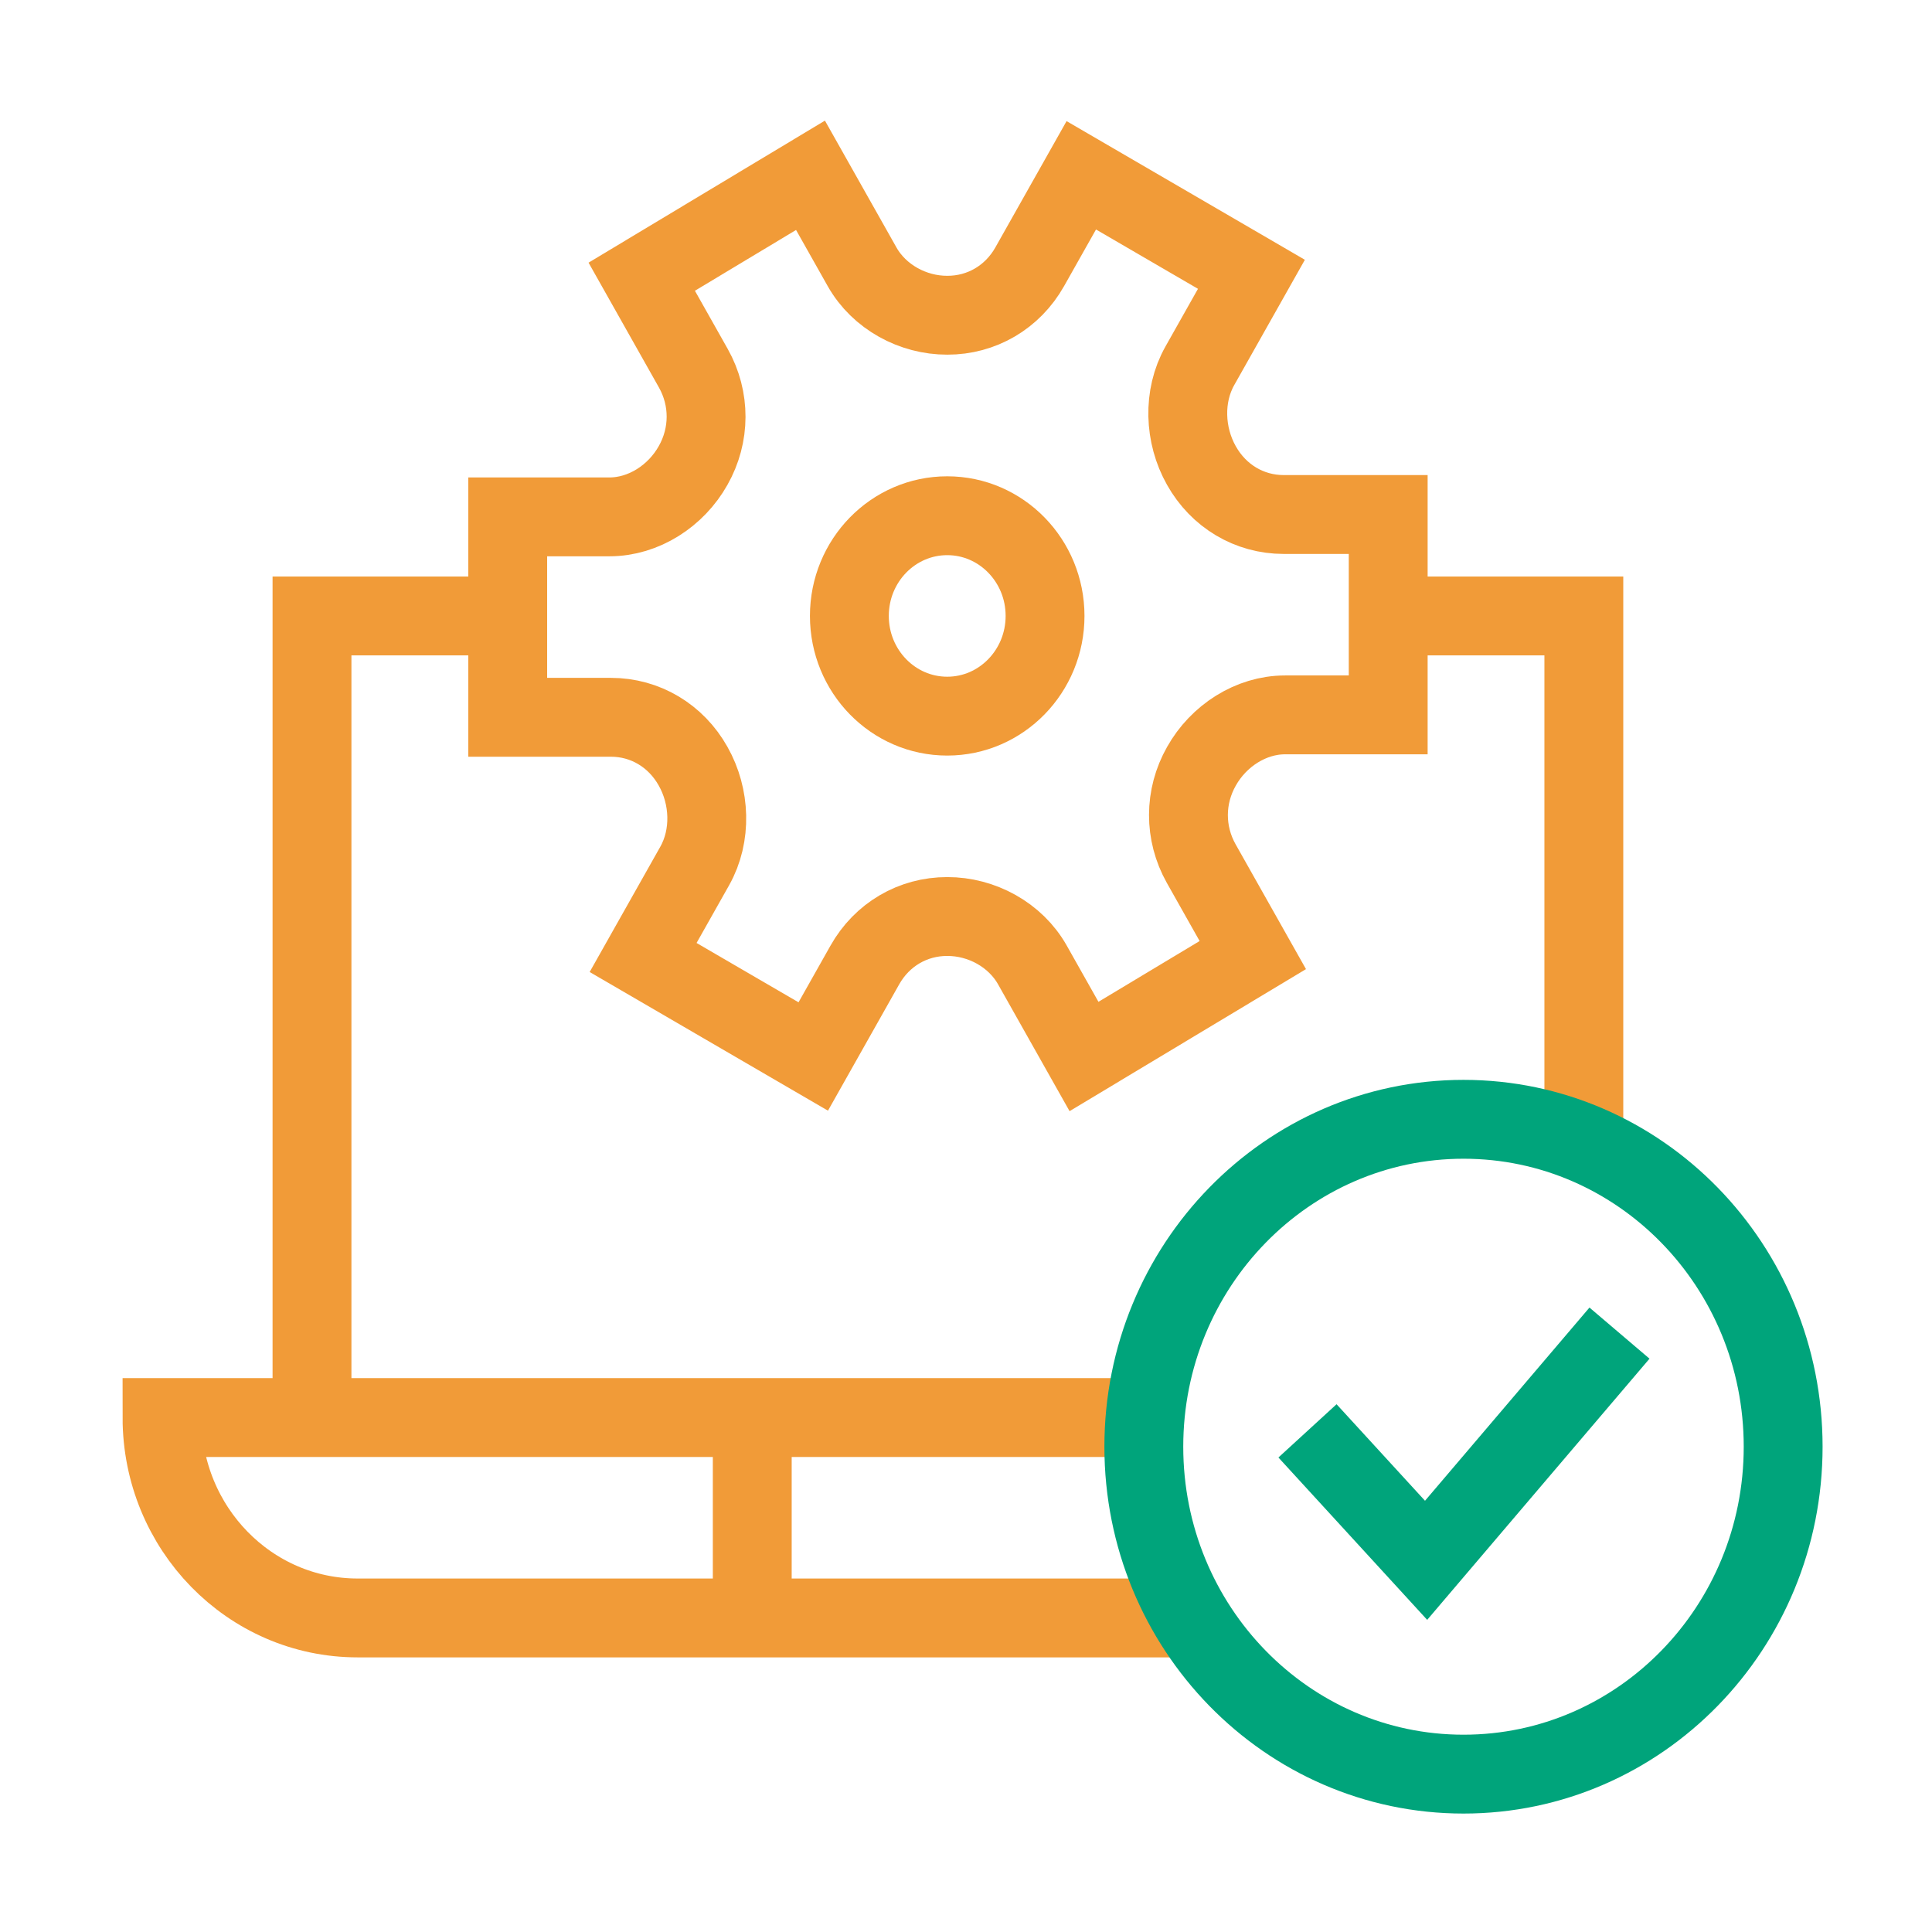
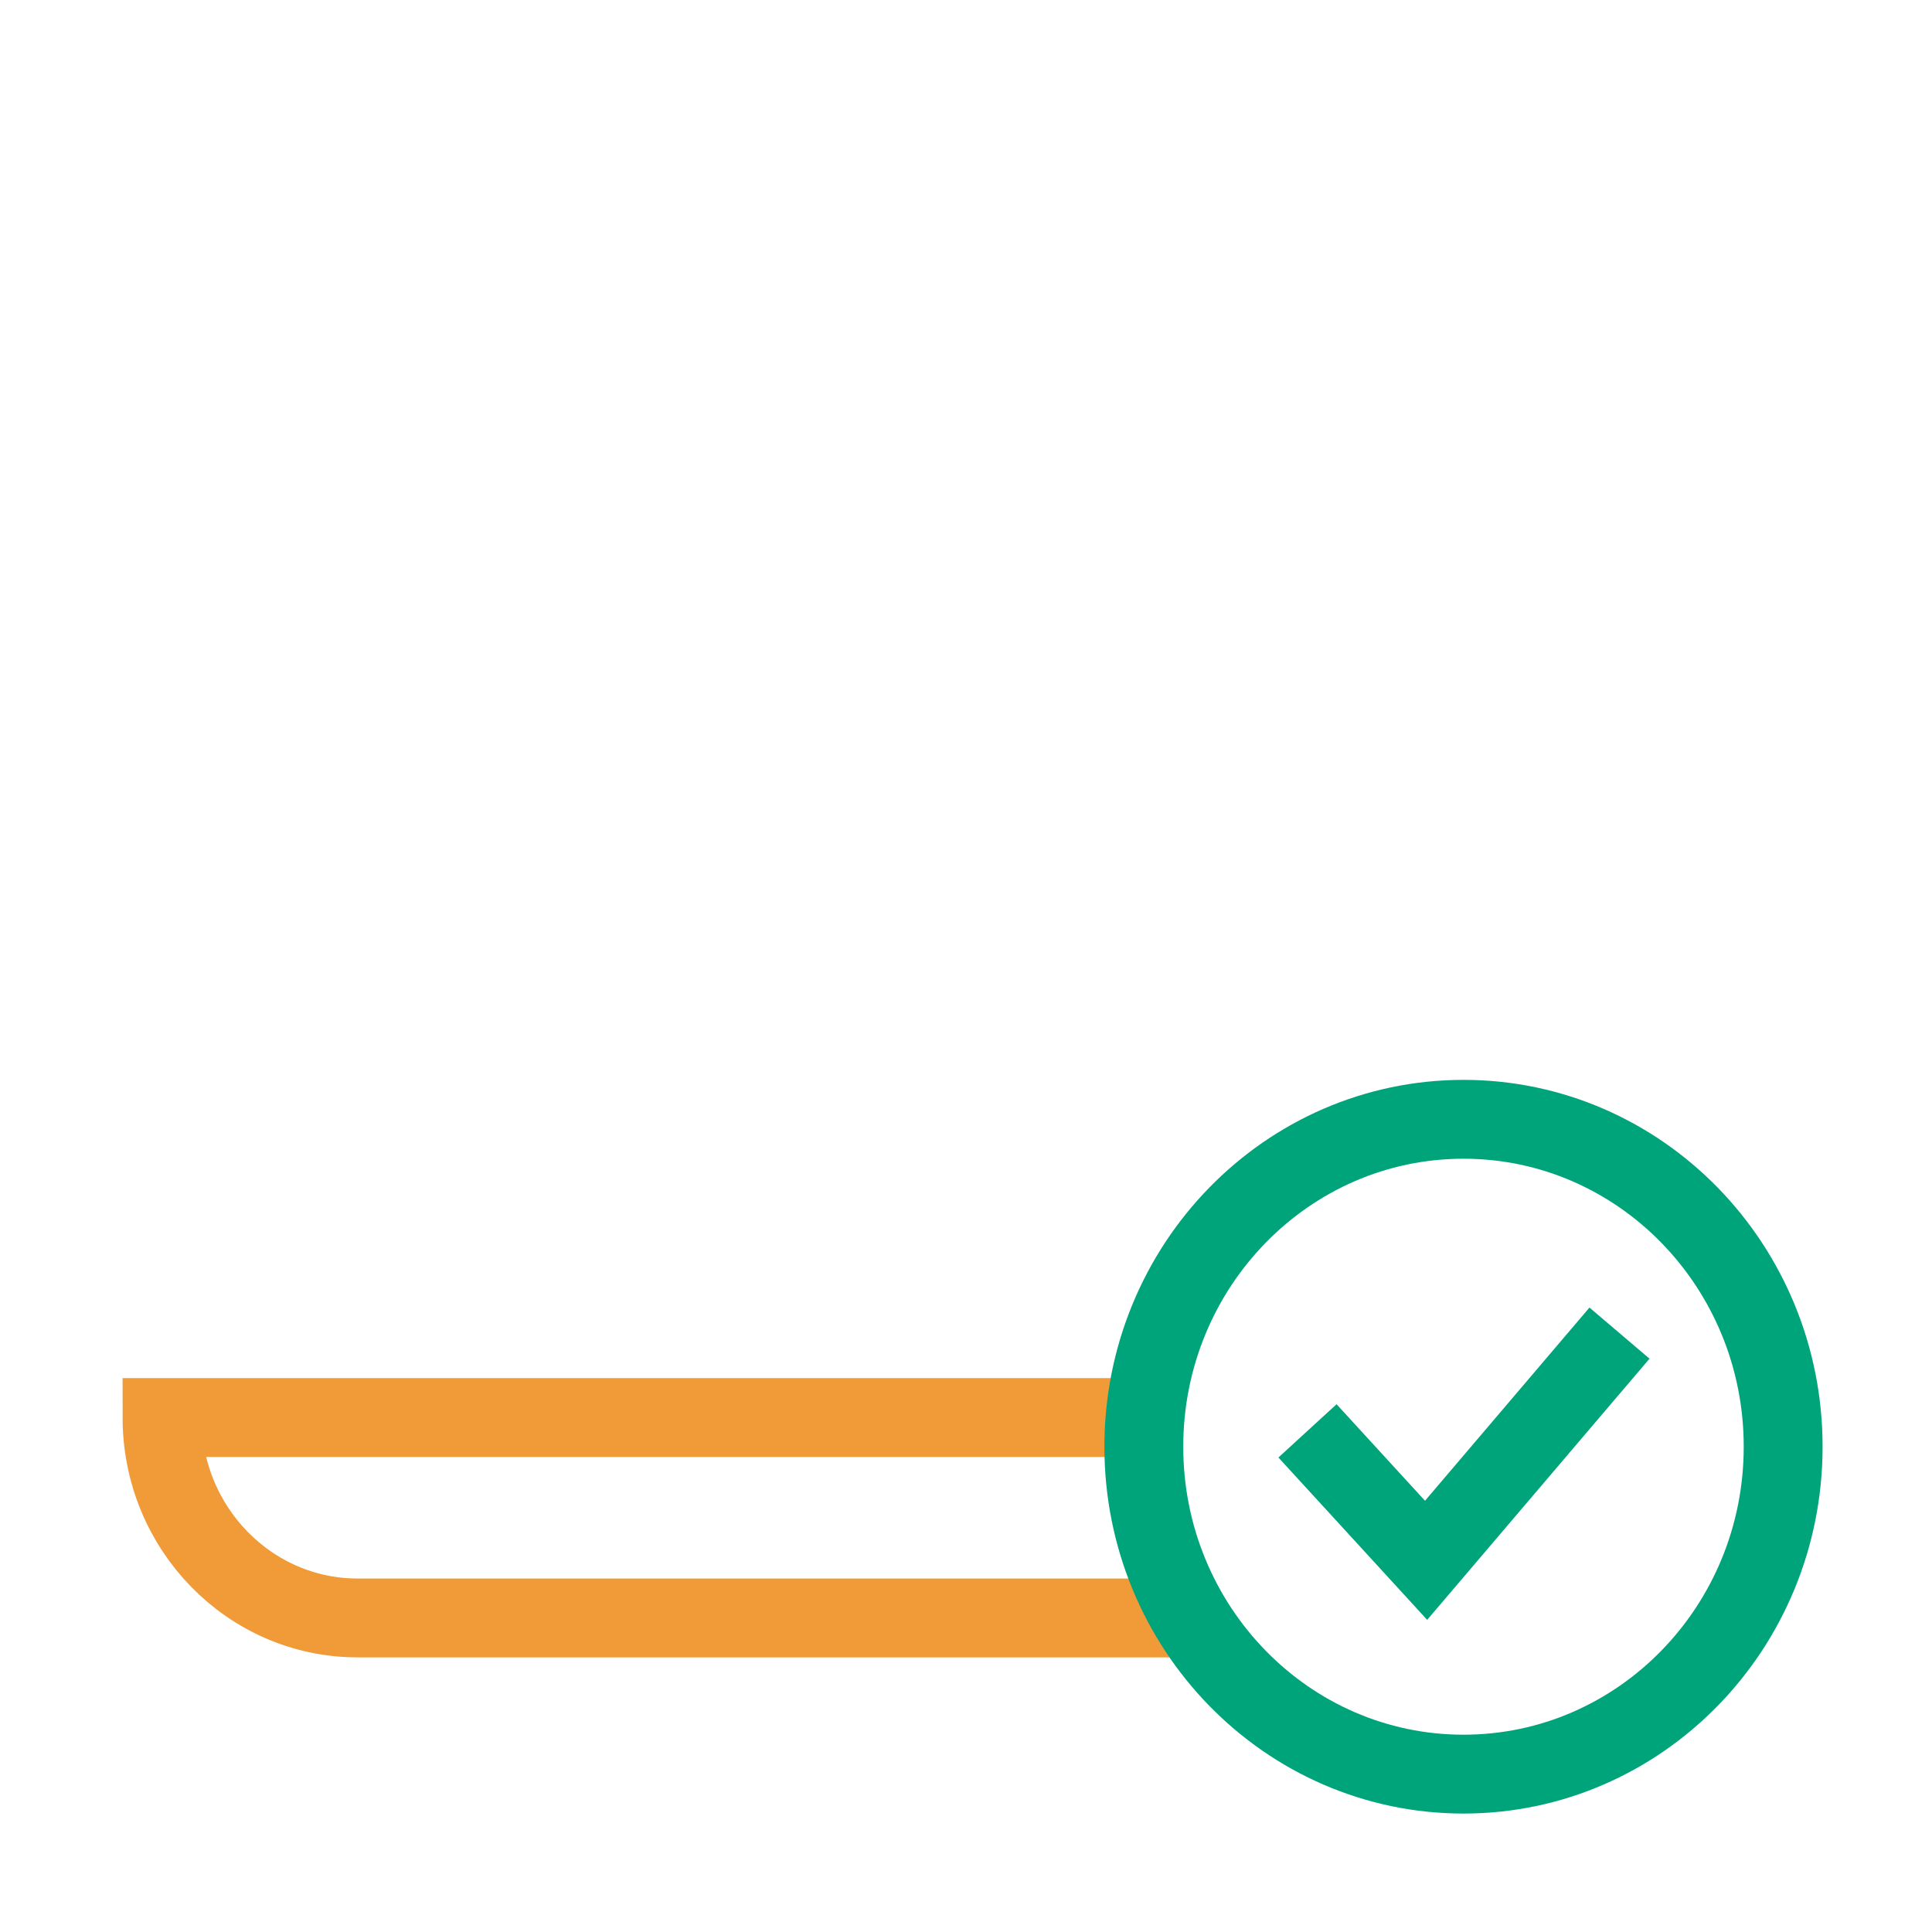
<svg xmlns="http://www.w3.org/2000/svg" width="49" height="49" viewBox="0 0 49 49" fill="none">
  <path d="M29.01 35.952H4.109C4.109 38.759 6.331 41.035 9.072 41.035H30.206" stroke="#F19B38" stroke-width="2" stroke-miterlimit="10" />
-   <path d="M12.876 15.622H7.913V35.952" stroke="#F19B38" stroke-width="2" stroke-miterlimit="10" />
-   <path d="M40.17 28.998V15.622H35.207" stroke="#F19B38" stroke-width="2" stroke-miterlimit="10" />
-   <path d="M19.079 35.952V41.035" stroke="#F19B38" stroke-width="2" stroke-miterlimit="10" />
-   <path d="M24.024 18.163C25.394 18.163 26.505 17.025 26.505 15.621C26.505 14.218 25.394 13.08 24.024 13.08C22.653 13.08 21.542 14.218 21.542 15.621C21.542 17.025 22.653 18.163 24.024 18.163Z" stroke="#F19B38" stroke-width="2" stroke-miterlimit="10" />
-   <path d="M35.207 13.049H32.557C31.686 13.049 30.905 12.582 30.471 11.808C30.036 11.039 29.997 10.046 30.431 9.277L31.739 6.957L27.424 4.446L26.116 6.766C25.681 7.538 24.896 7.997 24.025 7.995C23.157 7.997 22.298 7.535 21.864 6.766L20.556 4.446L16.276 7.018L17.584 9.338C18.019 10.11 18.015 11.037 17.578 11.807C17.145 12.578 16.325 13.109 15.457 13.109H12.877V18.192H15.493C16.364 18.192 17.144 18.658 17.578 19.432C18.014 20.201 18.053 21.194 17.619 21.964L16.311 24.284L20.626 26.795L21.934 24.475C22.369 23.702 23.154 23.243 24.025 23.245C24.892 23.243 25.752 23.705 26.185 24.475L27.493 26.795L31.774 24.223L30.466 21.903C30.031 21.13 30.034 20.204 30.472 19.433C30.904 18.663 31.724 18.131 32.592 18.131H35.208V13.049H35.207Z" stroke="#F19B38" stroke-width="2" stroke-miterlimit="10" />
  <path d="M37.118 44.996C41.596 44.996 45.225 41.278 45.225 36.692C45.225 32.106 41.596 28.388 37.118 28.388C32.64 28.388 29.01 32.106 29.01 36.692C29.01 41.278 32.64 44.996 37.118 44.996Z" stroke="#00A47B" stroke-width="2" stroke-miterlimit="10" />
  <path d="M33.161 36.29L36.169 39.573L41.074 33.811" stroke="#00A47B" stroke-width="2" stroke-miterlimit="10" />
</svg>